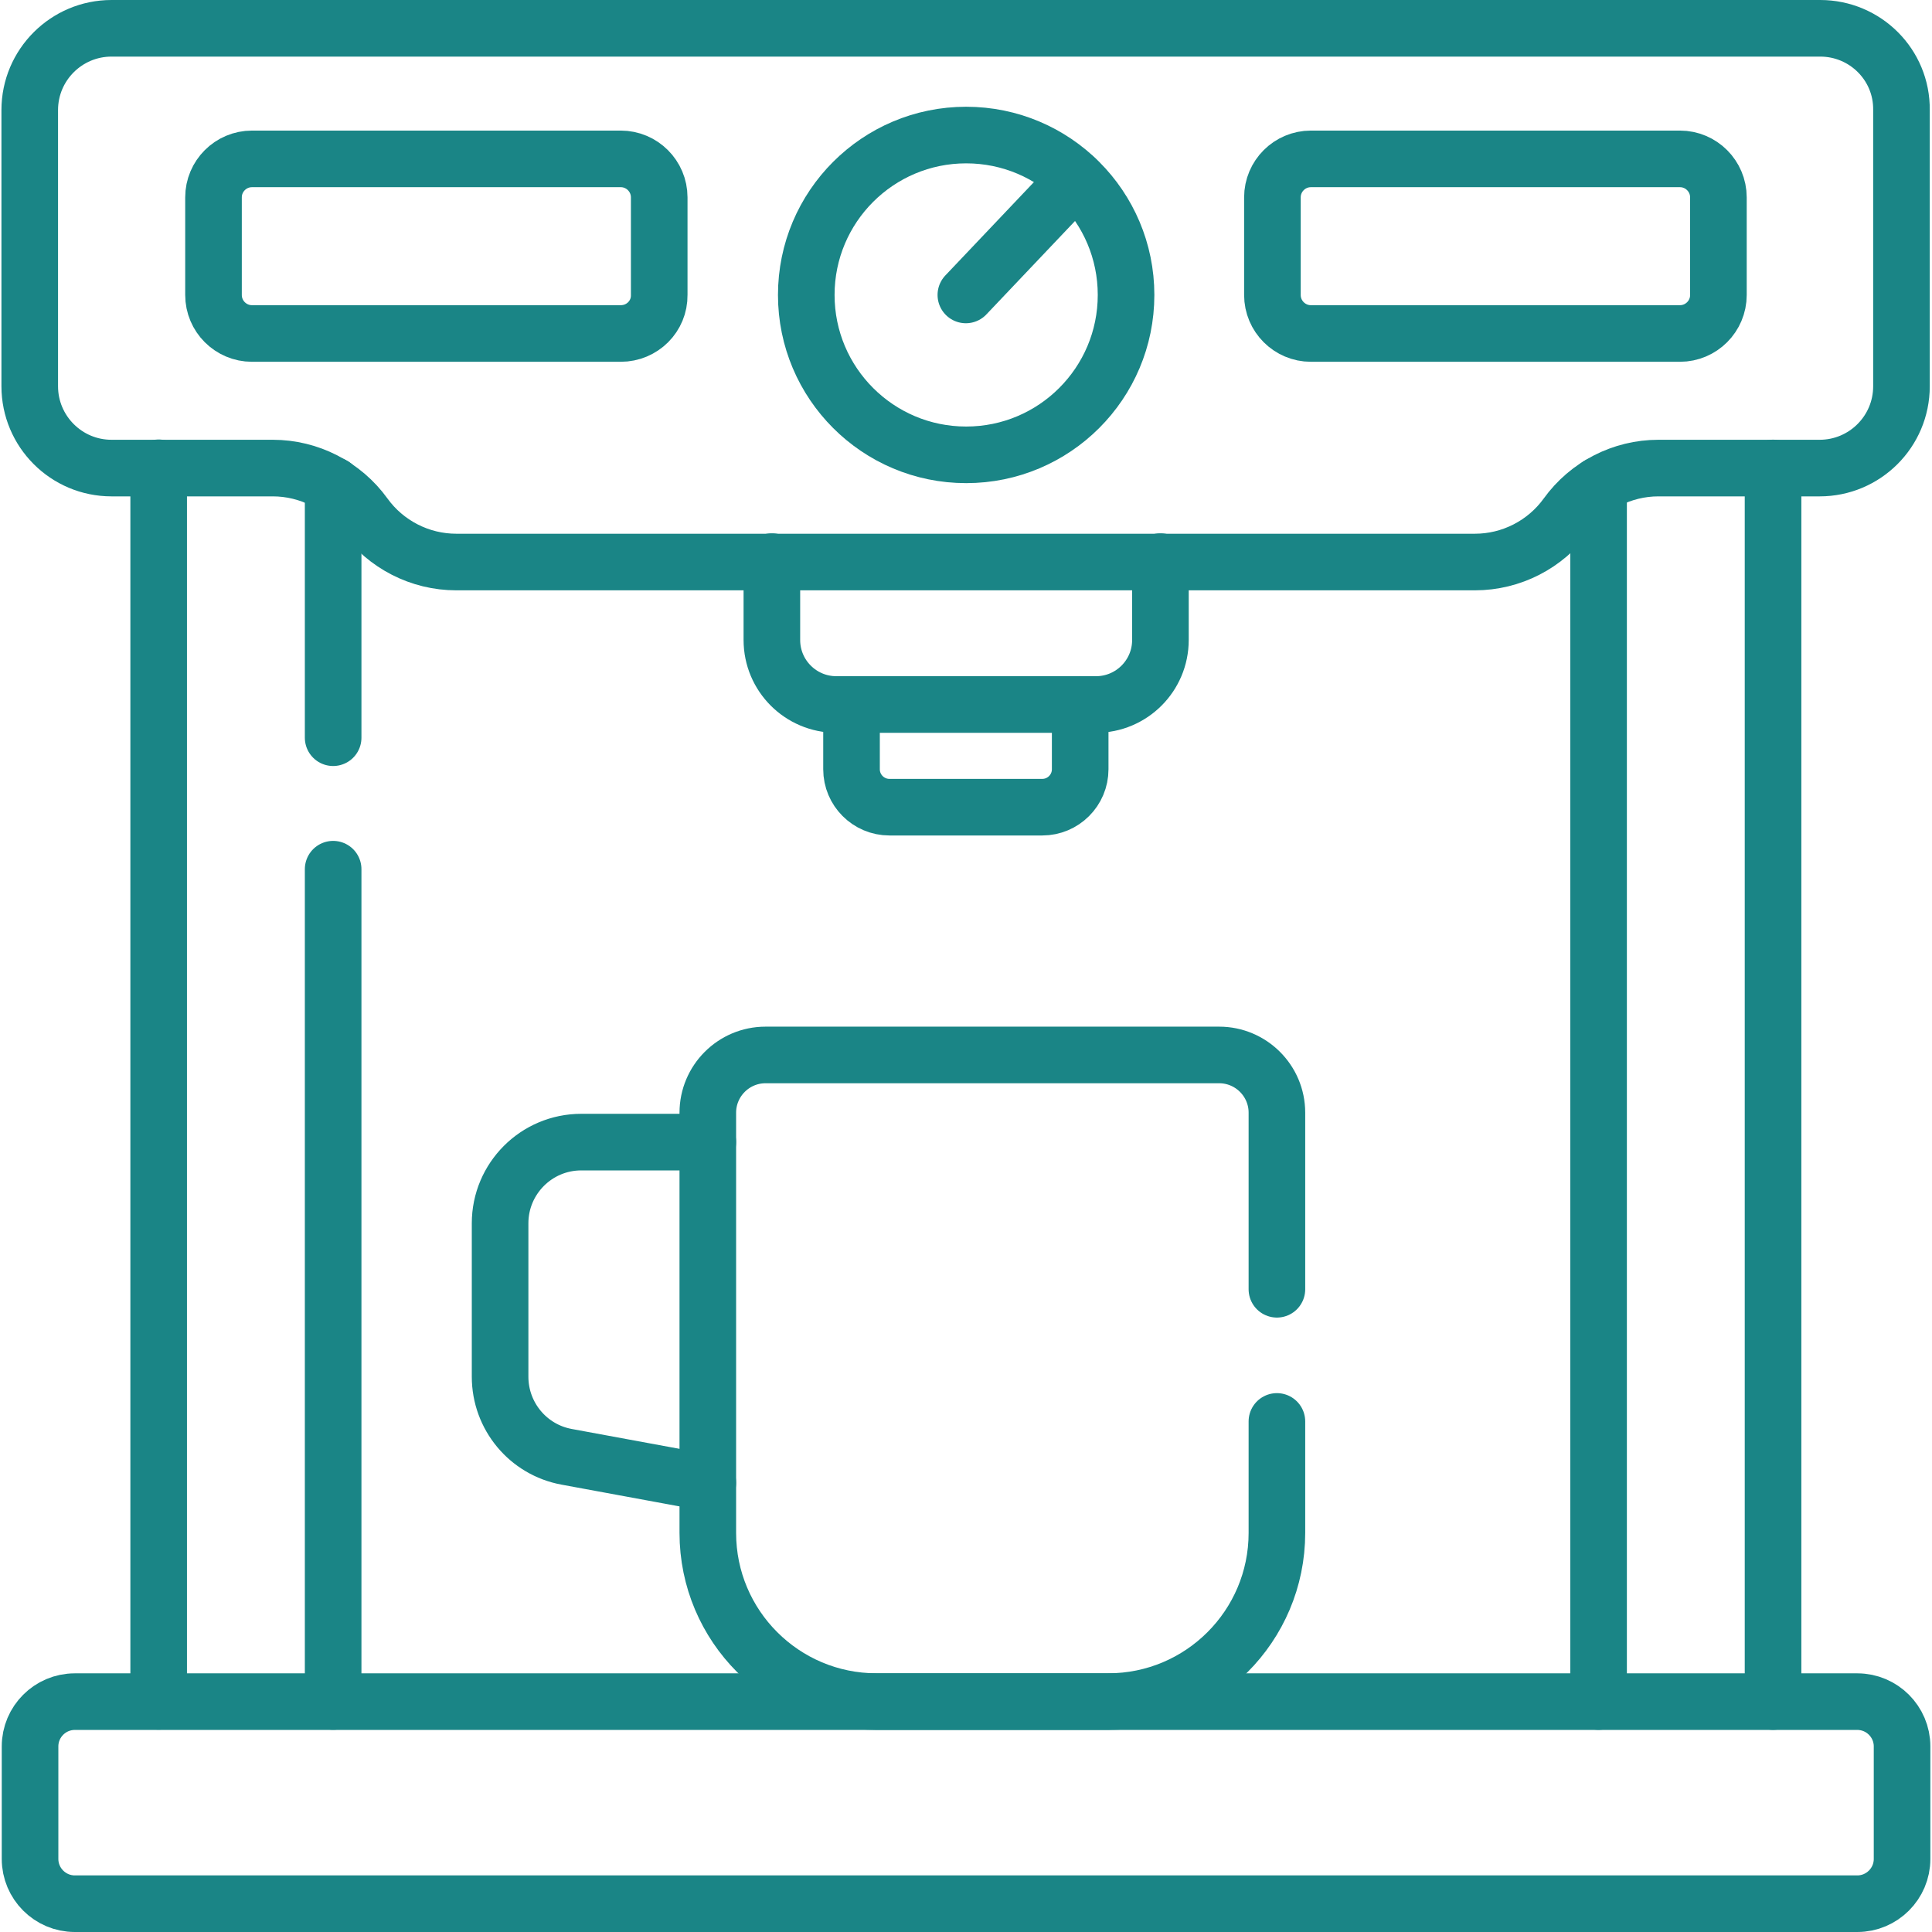
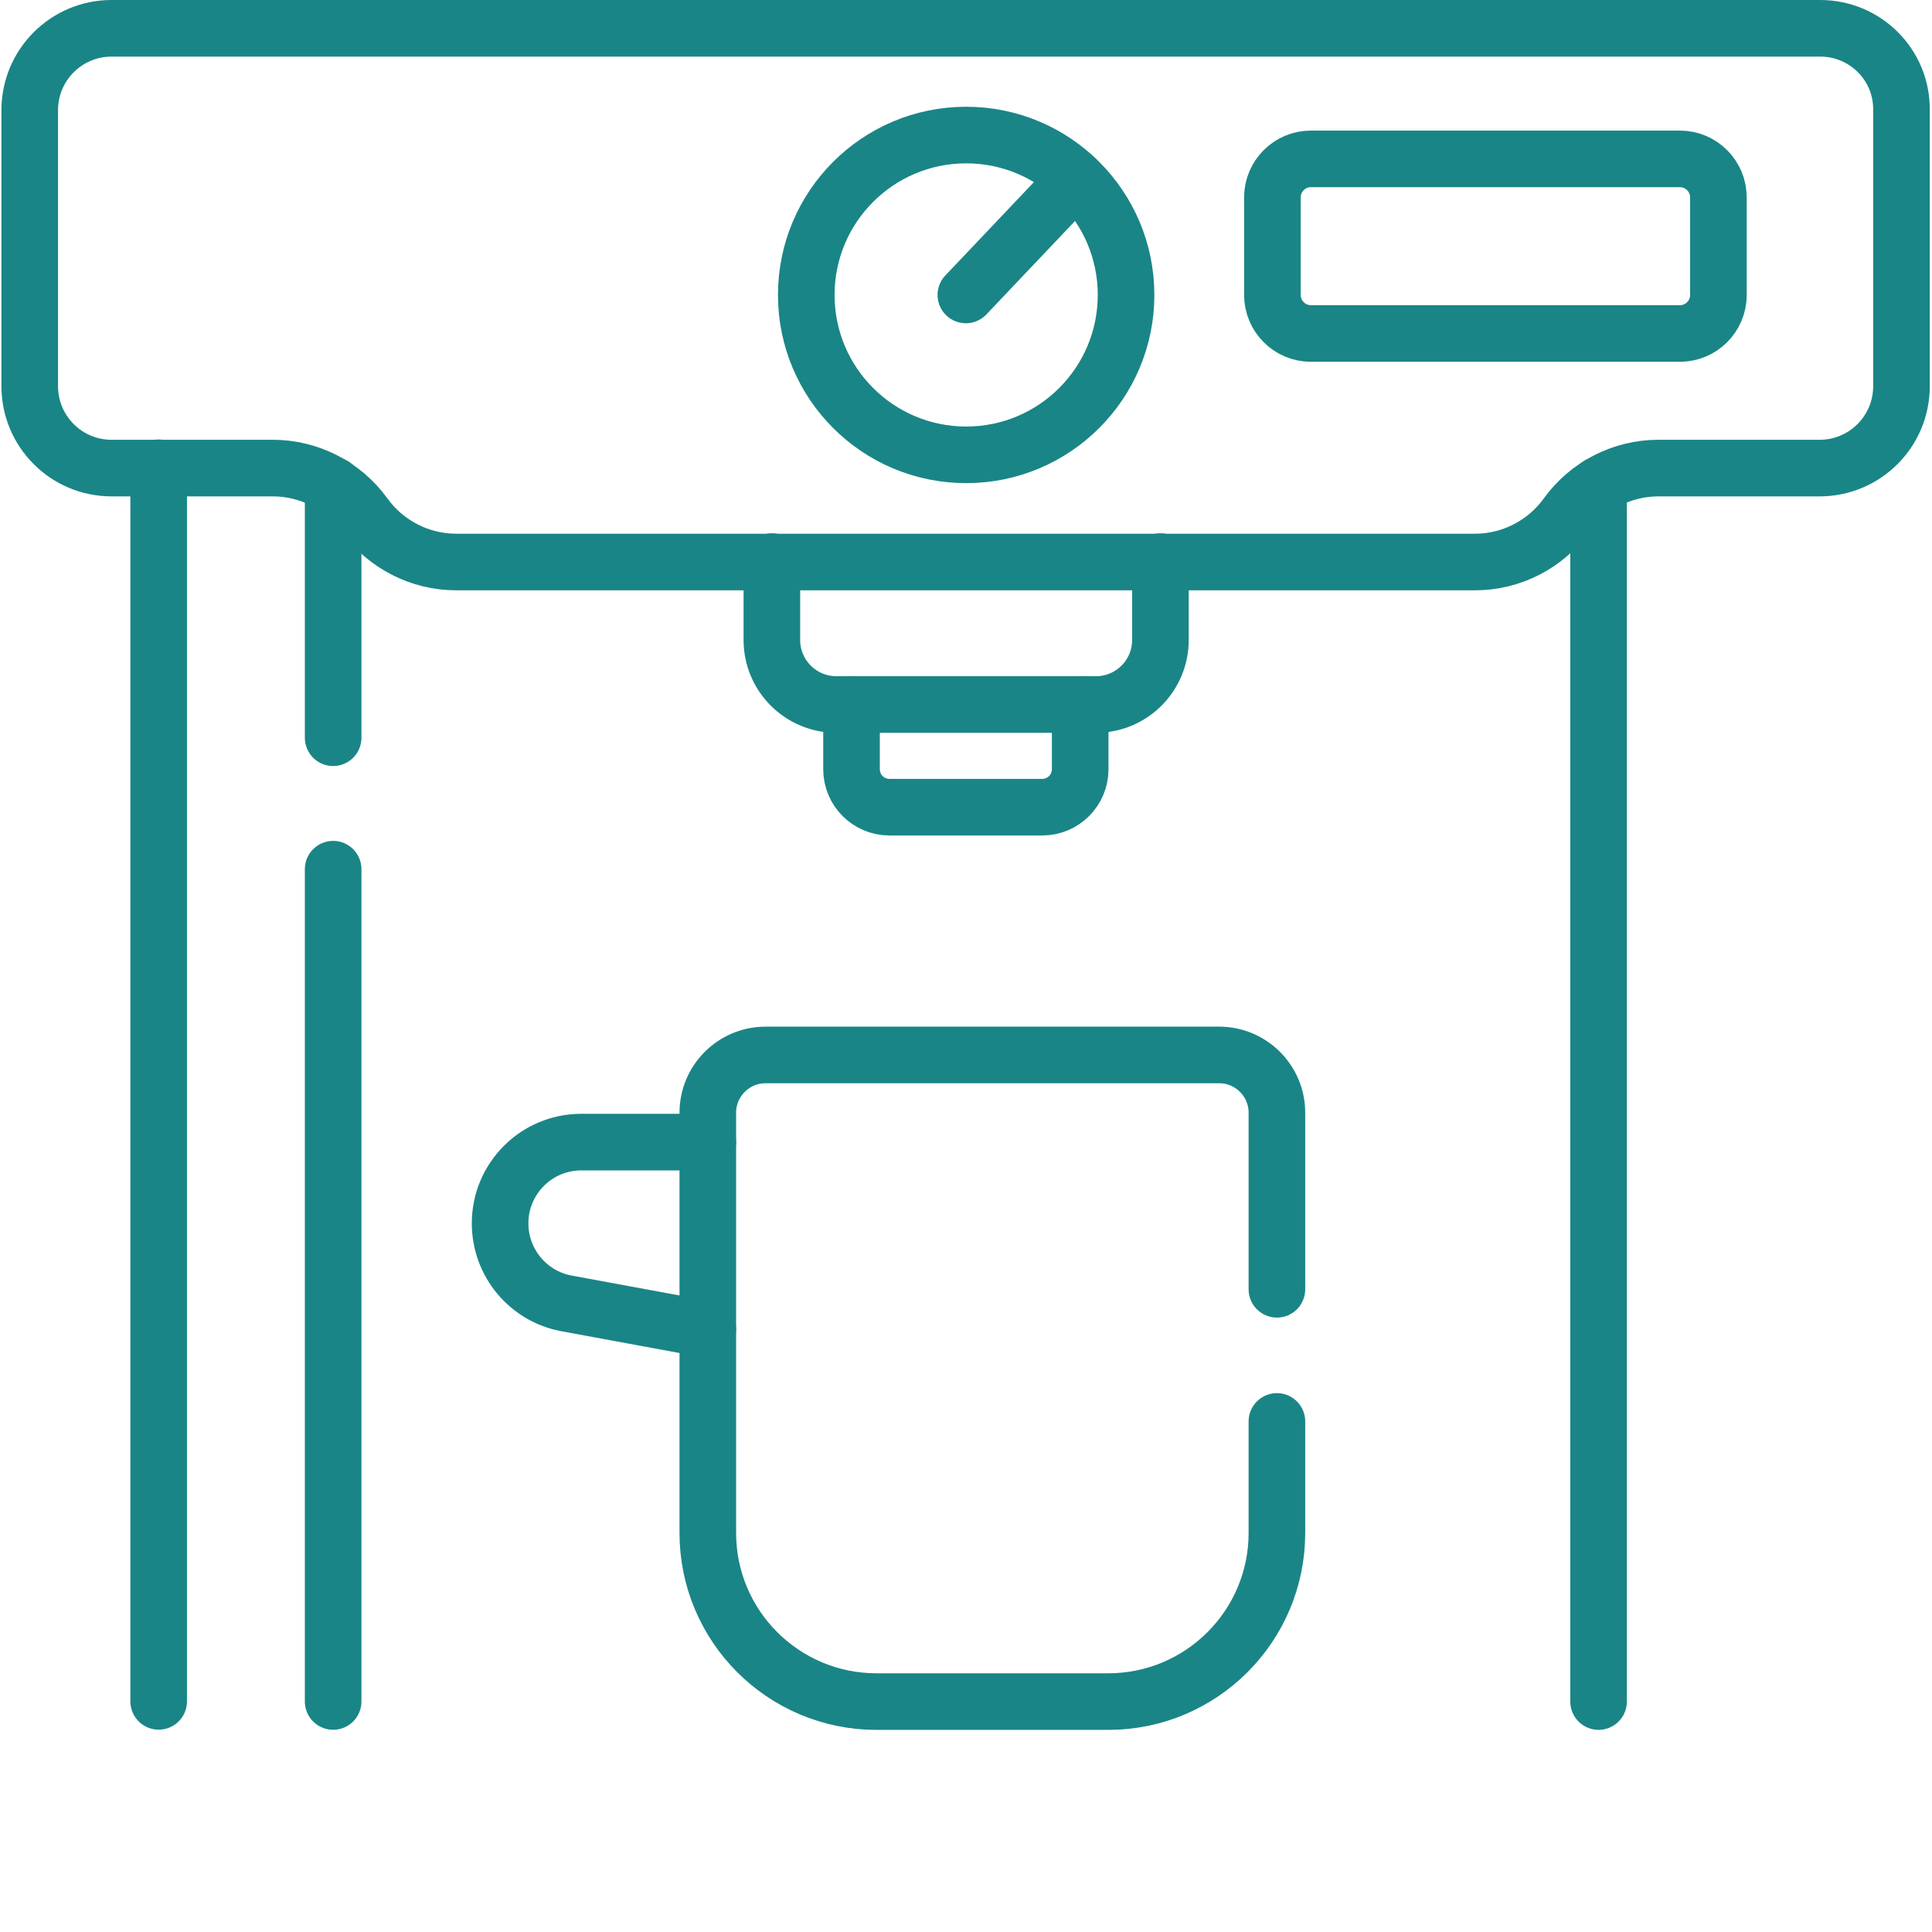
<svg xmlns="http://www.w3.org/2000/svg" xmlns:xlink="http://www.w3.org/1999/xlink" version="1.1" id="svg1161" x="0px" y="0px" viewBox="0 0 682.7 682.7" style="enable-background:new 0 0 682.7 682.7;" xml:space="preserve">
  <style type="text/css">
	.st0{fill:none;stroke:#1A8586;stroke-width:20;stroke-linecap:round;stroke-linejoin:round;stroke-miterlimit:13.333;}
</style>
  <g id="g1167" transform="matrix(1.333,0,0,-1.333,0,682.667)">
    <g id="g1173">
      <g>
        <defs>
          <rect id="SVGID_1_" x="-85.3" y="-85.3" width="682.7" height="682.7" />
        </defs>
        <clipPath id="SVGID_00000068637036572485587710000006314875565388886418_">
          <use xlink:href="#SVGID_1_" style="overflow:visible;" />
        </clipPath>
      </g>
    </g>
  </g>
  <g id="g1169" transform="translate(42.069,388.003)">
    <path id="path1171" class="st0" d="M14-222.7v435.9" />
  </g>
  <g id="g1175">
    <g id="g1181" transform="translate(187.615,209.28)">
-       <path id="path1183" class="st0" d="M62.5,194.3H17.8c-15.9,0-28.7,12.9-28.7,28.7v54.2c0,13.9,9.9,25.8,23.5,28.3l49.9,9.2" />
+       <path id="path1183" class="st0" d="M62.5,194.3H17.8c-15.9,0-28.7,12.9-28.7,28.7c0,13.9,9.9,25.8,23.5,28.3l49.9,9.2" />
    </g>
    <g id="g1185" transform="translate(256,433.823)">
      <path id="path1187" class="st0" d="M85.3-329.6l38.9-41" />
    </g>
    <g id="g1189" transform="translate(492.22,7.5)">
-       <path id="path1191" class="st0" d="M164.1,665.2h-629.9c-8.7,0-15.8-7.1-15.8-15.8v-39.8c0-8.7,7.1-15.8,15.8-15.8h629.9    c8.7,0,15.8,7.1,15.8,15.8v39.8C179.9,658.1,172.8,665.2,164.1,665.2z" />
-     </g>
+       </g>
    <g id="g1193" transform="translate(482.408,504.5)">
      <path id="path1195" class="st0" d="M160.8-494.5H-443c-15.9,0-28.9,12.9-28.9,28.9v97.6c0,15.9,12.9,28.9,28.9,28.9h57    c12.8,0,24.9,6.2,32.4,16.6c7.5,10.4,19.6,16.6,32.4,16.6h360c12.8,0,24.9-6.2,32.4-16.6c7.5-10.4,19.6-16.6,32.4-16.6h57    c15.9,0,28.9-12.9,28.9-28.9v-97.6C189.7-481.6,176.7-494.5,160.8-494.5z" />
    </g>
    <g id="g1197" transform="translate(469.931,61.062)">
-       <path id="path1199" class="st0" d="M156.6,540.2V104.3" />
-     </g>
+       </g>
    <g id="g1201" transform="translate(423.68,61.062)">
      <path id="path1203" class="st0" d="M141.2,540.2V110.4" />
    </g>
    <g id="g1205" transform="translate(88.321,281.64)">
      <path id="path1207" class="st0" d="M29.4,25.5v294.1" />
    </g>
    <g id="g1209" transform="translate(88.321,383.38)">
      <path id="path1211" class="st0" d="M29.4-211.9v89.2" />
    </g>
    <g id="g1213" transform="translate(338.415,135.283)">
      <path id="path1215" class="st0" d="M112.8,367v39.4c0,32.9-26.7,59.6-59.6,59.6h-81.9c-32.9,0-59.6-26.7-59.6-59.6V257.9    c0-11.2,9.1-20.4,20.4-20.4H92.4c11.2,0,20.4,9.1,20.4,20.4v62.4" />
    </g>
    <g id="g1217" transform="translate(225.698,325.326)">
      <path id="path1219" class="st0" d="M75.2-76.4v22.9c0,7.4,6,13.4,13.4,13.4h54c7.4,0,13.4-6,13.4-13.4v-22.9" />
    </g>
    <g id="g1221" transform="translate(204.553,363.147)">
      <path id="path1223" class="st0" d="M68.2-164.7v27.7c0,12.6,10.2,22.8,22.8,22.8h91.7c12.6,0,22.8-10.2,22.8-22.8v-27.7" />
    </g>
    <g id="g1225" transform="translate(298.408,433.823)">
      <path id="path1227" class="st0" d="M99.5-329.6c0,31.2-25.3,56.5-56.5,56.5c-31.2,0-56.5-25.3-56.5-56.5s25.3-56.5,56.5-56.5    C74.2-386.1,99.5-360.8,99.5-329.6z" />
    </g>
    <g id="g1229" transform="translate(164.544,423.643)">
-       <path id="path1231" class="st0" d="M54.8-305.8H-75.5c-7.5,0-13.6-6.1-13.6-13.6v-34.5c0-7.5,6.1-13.6,13.6-13.6H54.8    c7.5,0,13.6,6.1,13.6,13.6v34.5C68.5-311.9,62.4-305.8,54.8-305.8z" />
-     </g>
+       </g>
    <g id="g1233" transform="translate(445.226,423.643)">
      <path id="path1235" class="st0" d="M148.4-305.8H18c-7.5,0-13.6-6.1-13.6-13.6v-34.5c0-7.5,6.1-13.6,13.6-13.6h130.4    c7.5,0,13.6,6.1,13.6,13.6v34.5C162-311.9,155.9-305.8,148.4-305.8z" />
    </g>
  </g>
</svg>